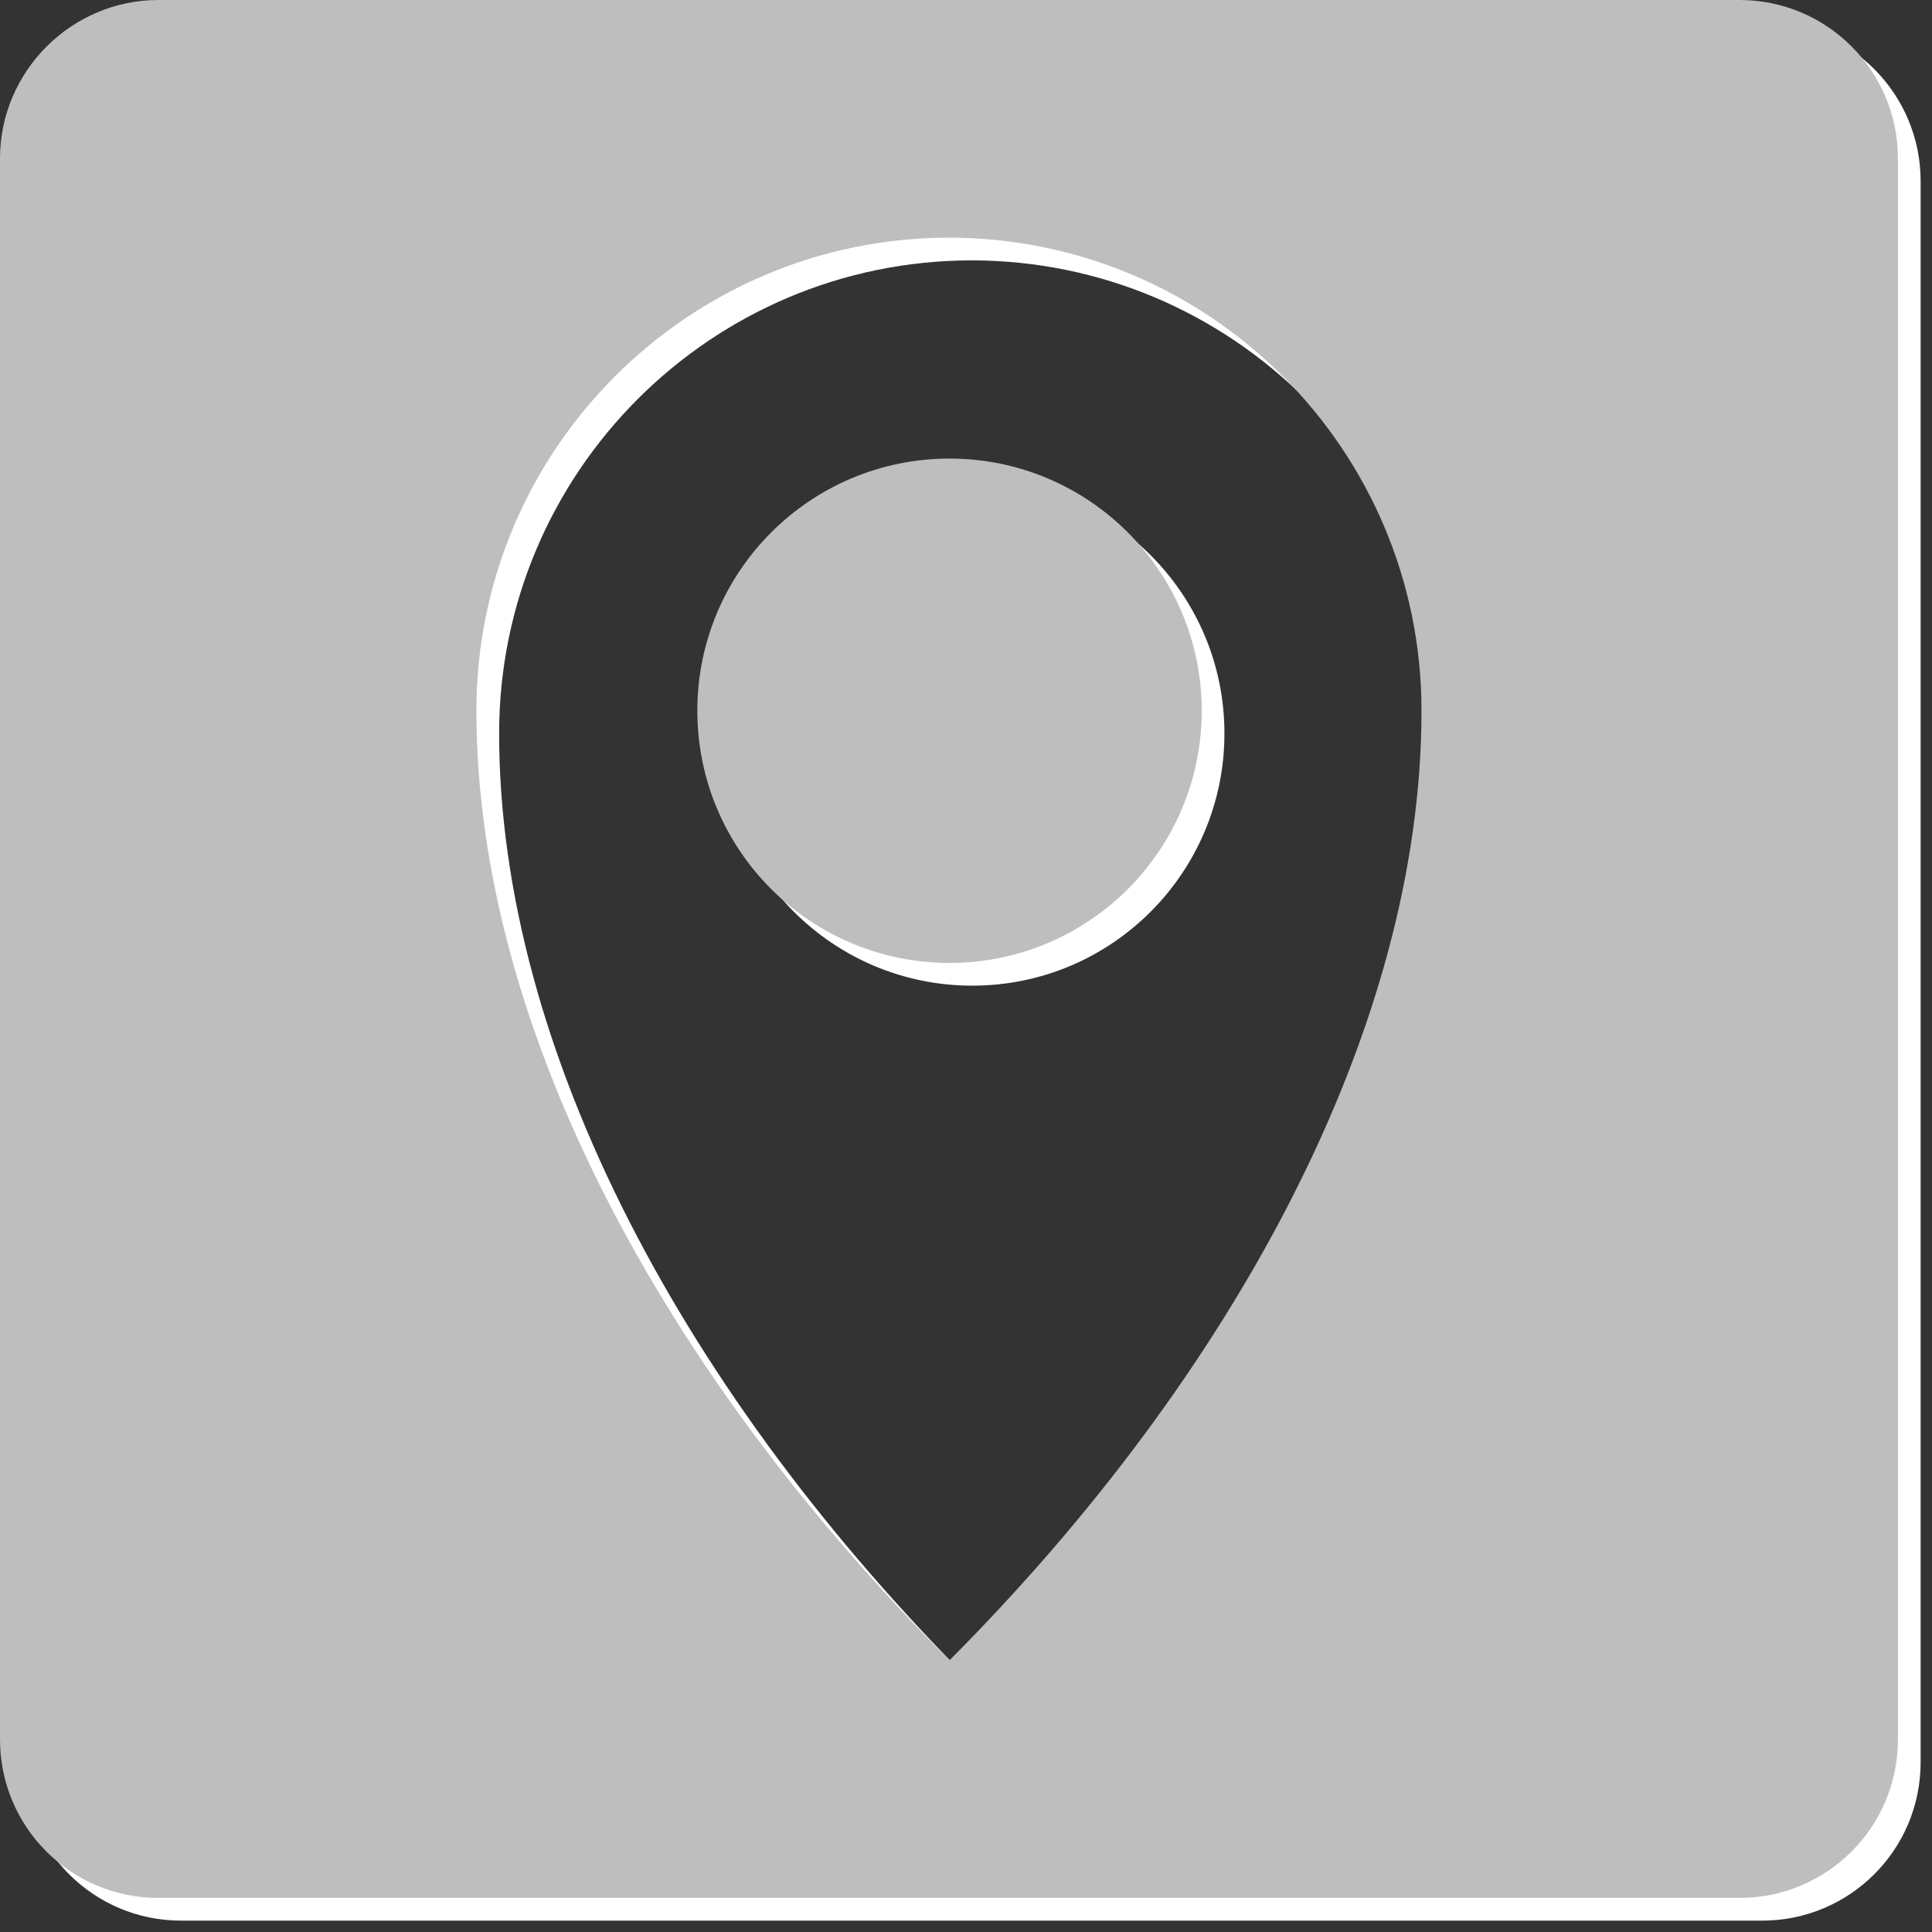
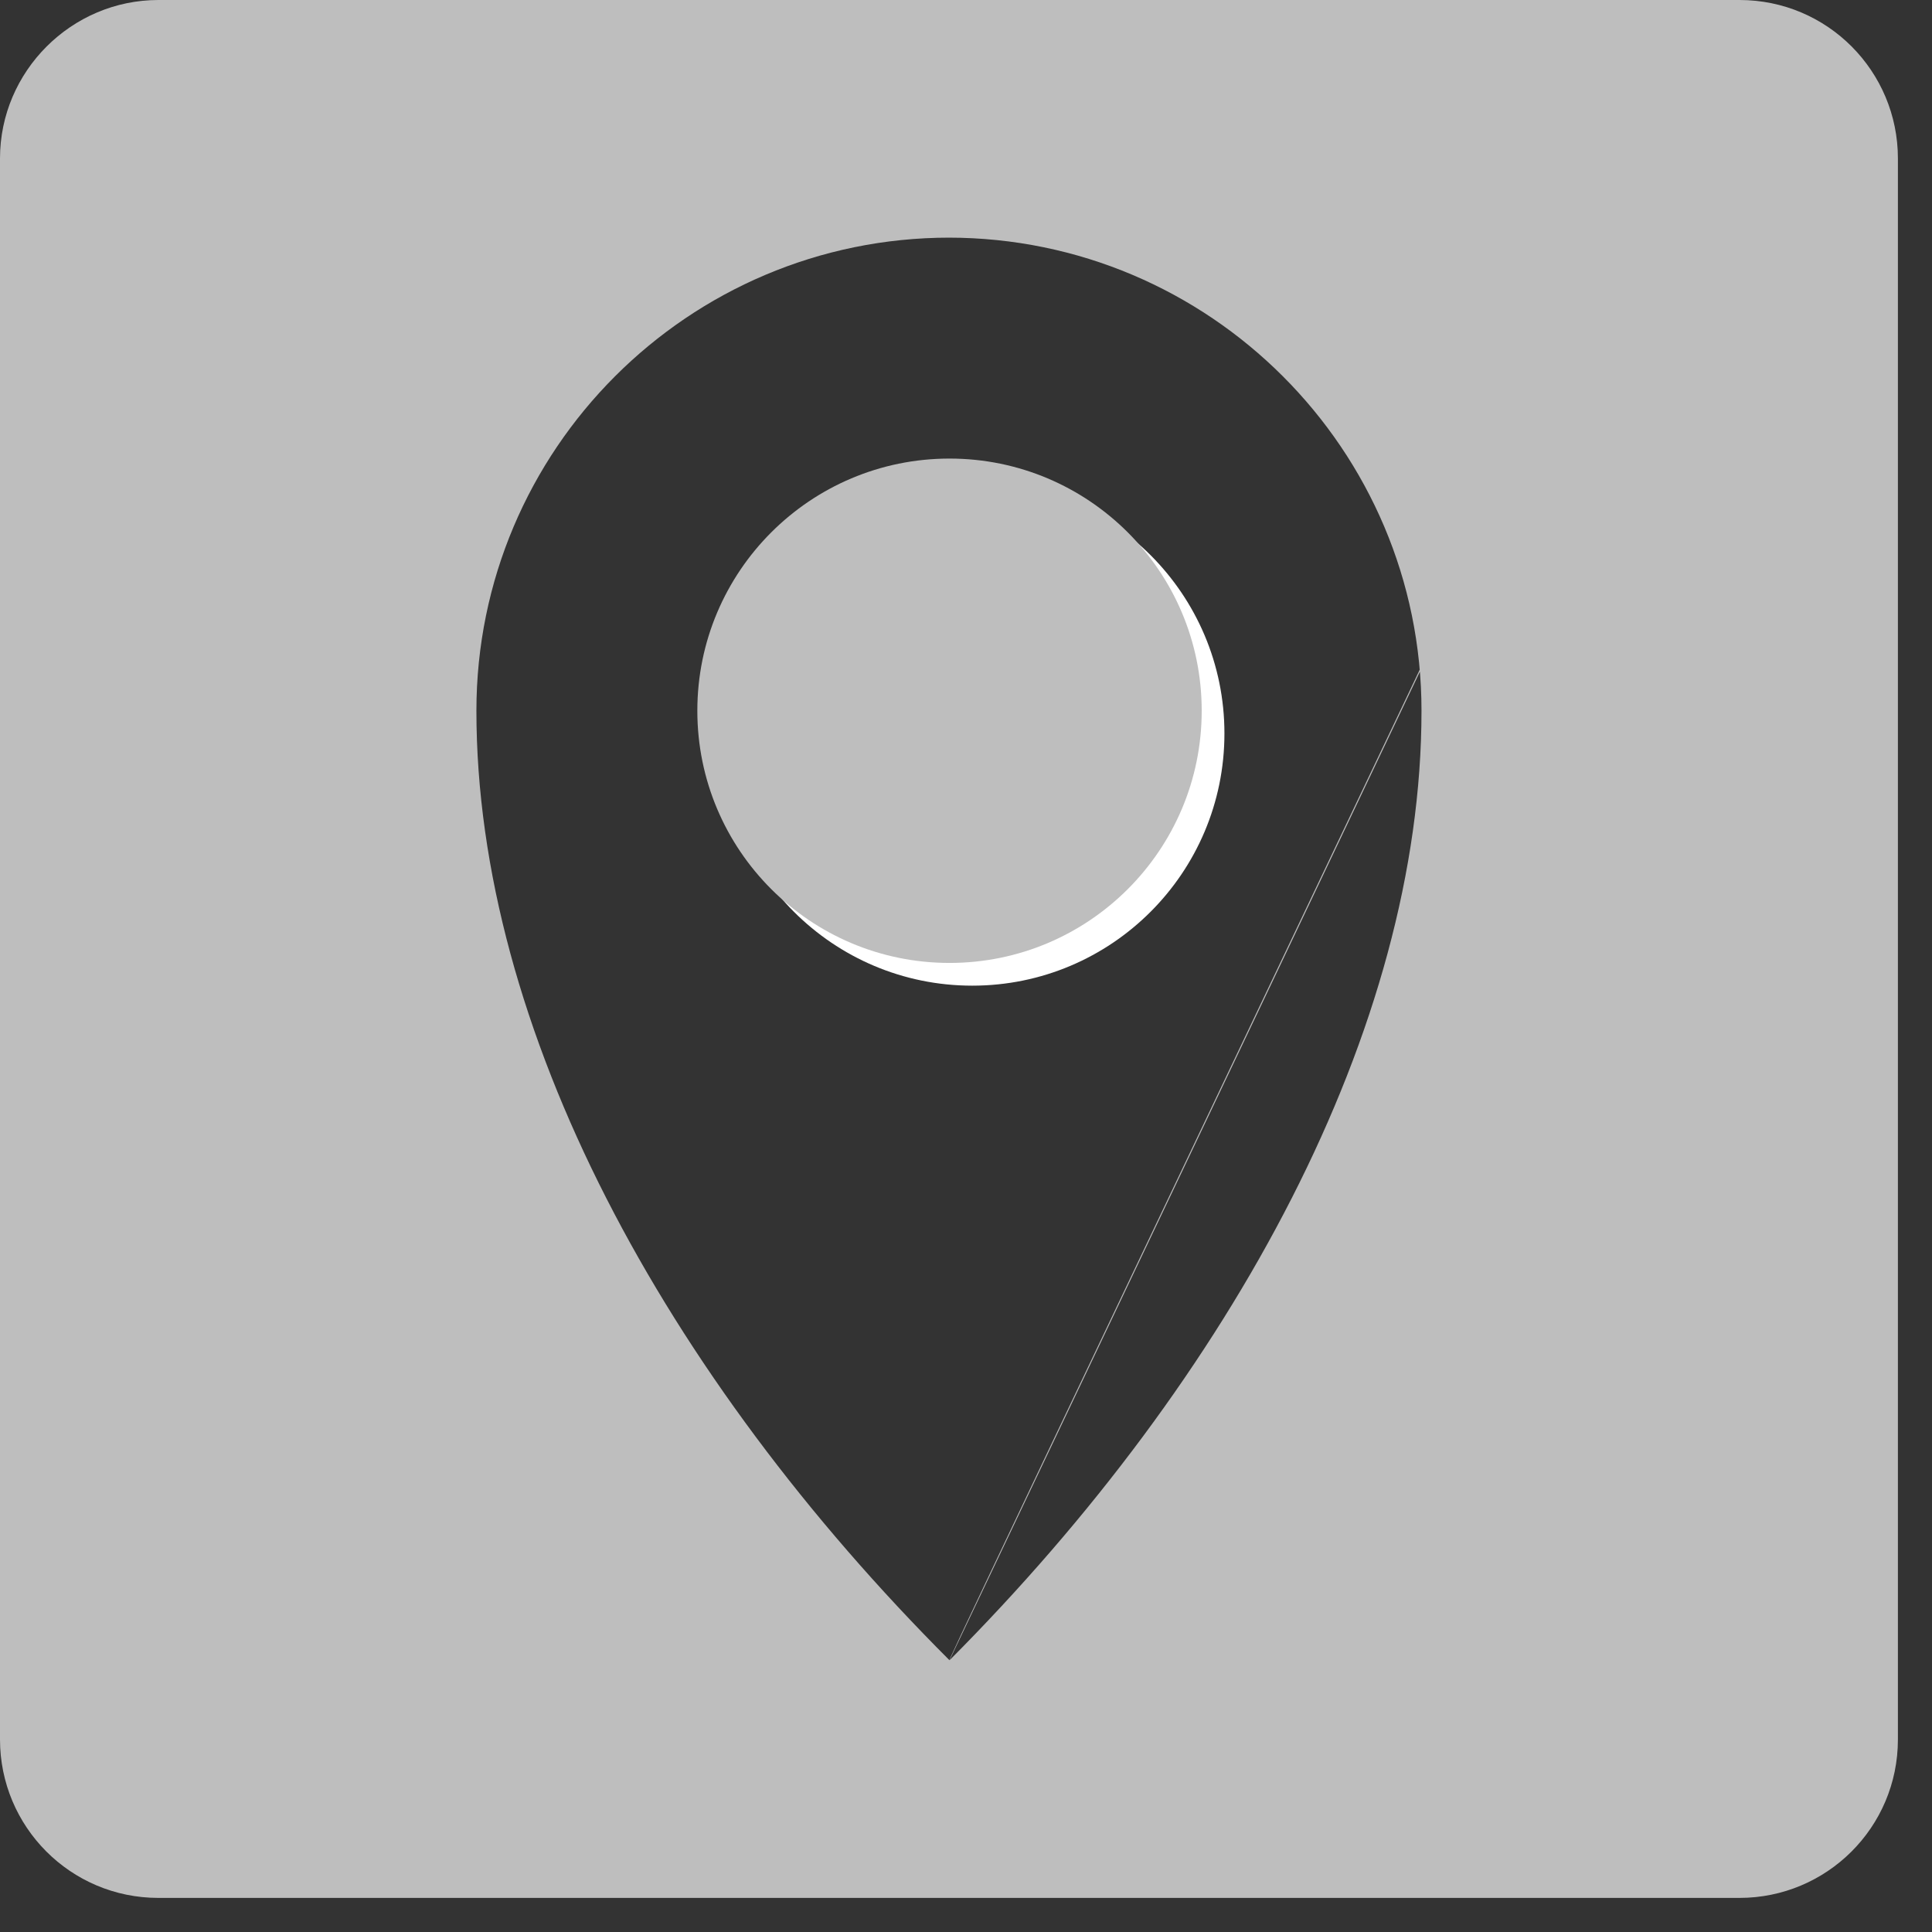
<svg xmlns="http://www.w3.org/2000/svg" version="1.1" id="Ebene_1" x="0px" y="0px" viewBox="0 0 170 170" style="enable-background:new 0 0 170 170;" xml:space="preserve">
  <rect x="0" y="0" width="170" height="170" fill="#333333" stroke="none" />
  <style type="text/css">
	.st0{fill:#FFFFFF;}
	.st1{fill:#BEBEBE;}
</style>
  <g>
    <circle class="st0" cx="85.55" cy="64.54" r="22.19" />
-     <path class="st0" d="M155.06,2H15.94C8.28,2,2,8.28,2,15.94v139.12C2,162.72,8.19,169,15.94,169h139.12   c7.66,0,13.94-6.19,13.94-13.94V15.94C169,8.28,162.81,2,155.06,2z M85.55,148.09h-0.1C85.45,148.09,85.45,148.09,85.55,148.09   c-25.04-25.04-41.63-55.57-41.63-83.55c0-22.97,18.65-41.63,41.63-41.63c0,0,0,0-0.1,0h0.1c0,0,0,0-0.1,0   c22.97,0,41.63,18.65,41.63,41.63C127.08,92.52,110.49,123.05,85.55,148.09L85.55,148.09z" />
  </g>
  <g>
    <circle class="st1" cx="83.55" cy="62.54" r="22.19" />
-     <path class="st1" d="M153.06,0H13.94C6.28,0,0,6.28,0,13.94v139.12C0,160.72,6.19,167,13.94,167h139.12   c7.66,0,13.94-6.19,13.94-13.94V13.94C167,6.28,160.81,0,153.06,0z M83.55,146.09h-0.1C83.45,146.09,83.45,146.09,83.55,146.09   c-25.04-25.04-41.63-55.57-41.63-83.55c0-22.97,18.65-41.63,41.63-41.63c0,0,0,0-0.1,0h0.1c0,0,0,0-0.1,0   c22.97,0,41.63,18.65,41.63,41.63C125.08,90.52,108.49,121.05,83.55,146.09L83.55,146.09z" />
+     <path class="st1" d="M153.06,0H13.94C6.28,0,0,6.28,0,13.94v139.12C0,160.72,6.19,167,13.94,167h139.12   c7.66,0,13.94-6.19,13.94-13.94V13.94C167,6.28,160.81,0,153.06,0z h-0.1C83.45,146.09,83.45,146.09,83.55,146.09   c-25.04-25.04-41.63-55.57-41.63-83.55c0-22.97,18.65-41.63,41.63-41.63c0,0,0,0-0.1,0h0.1c0,0,0,0-0.1,0   c22.97,0,41.63,18.65,41.63,41.63C125.08,90.52,108.49,121.05,83.55,146.09L83.55,146.09z" />
  </g>
</svg>